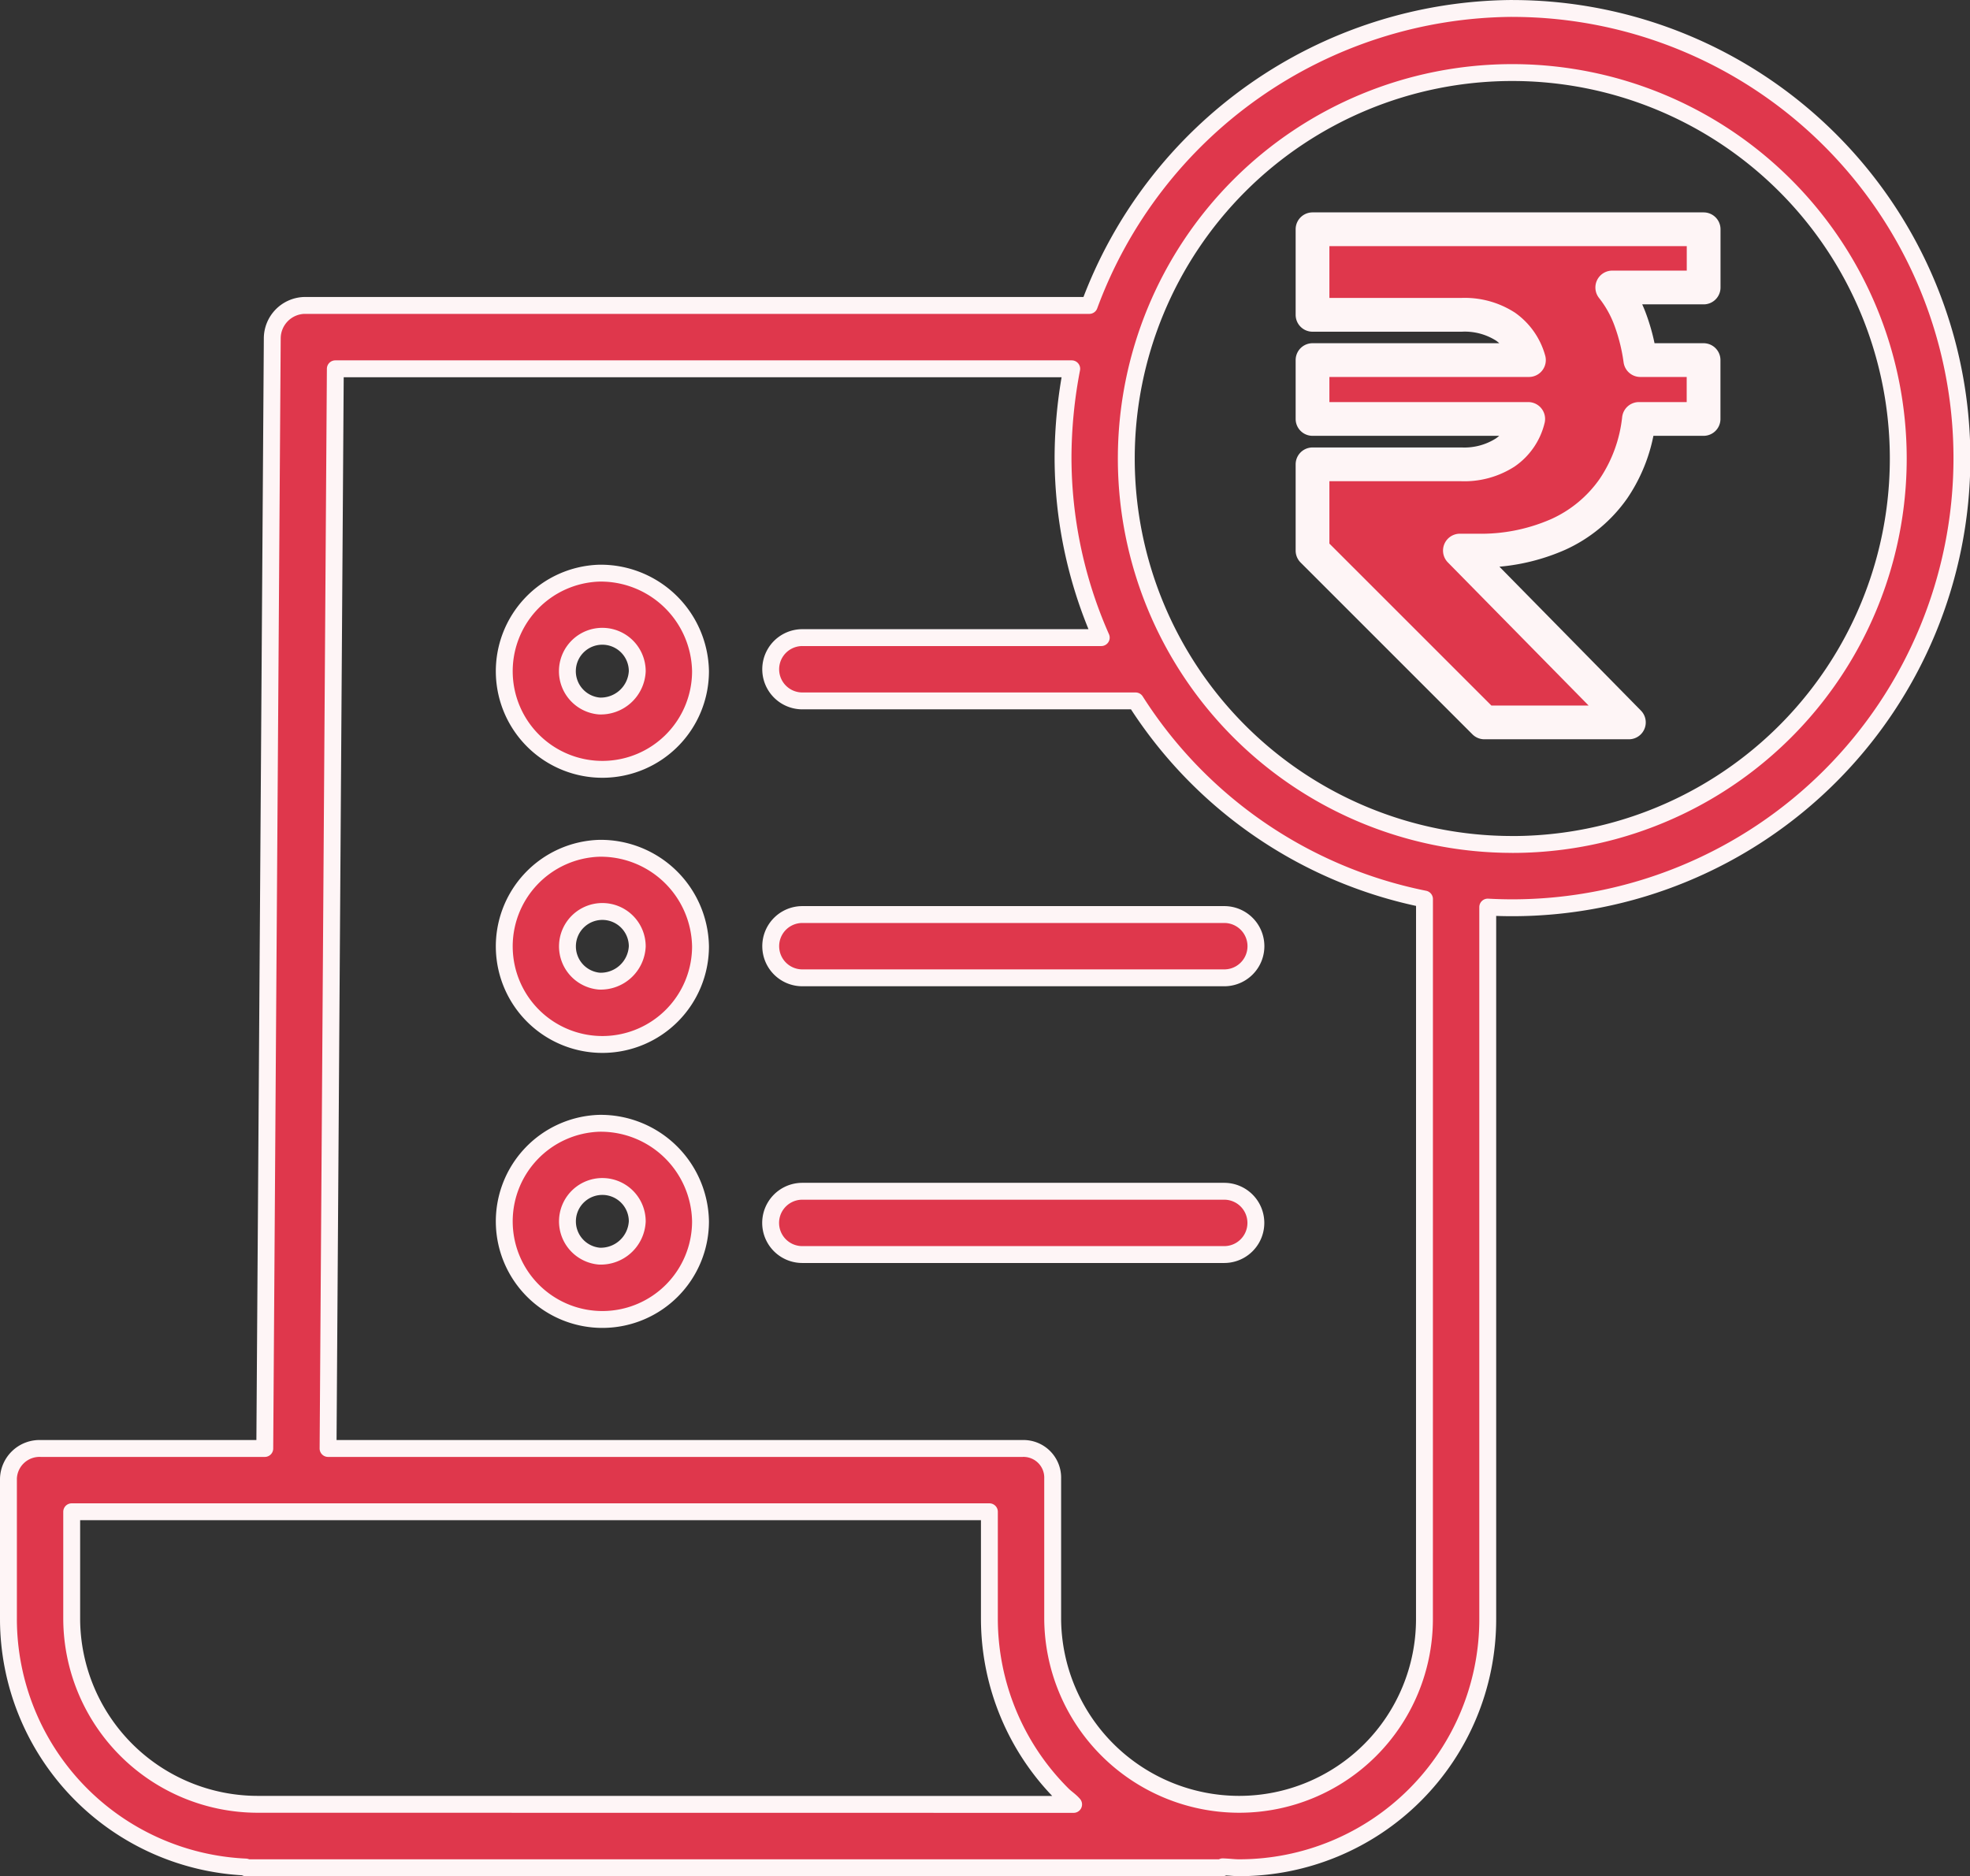
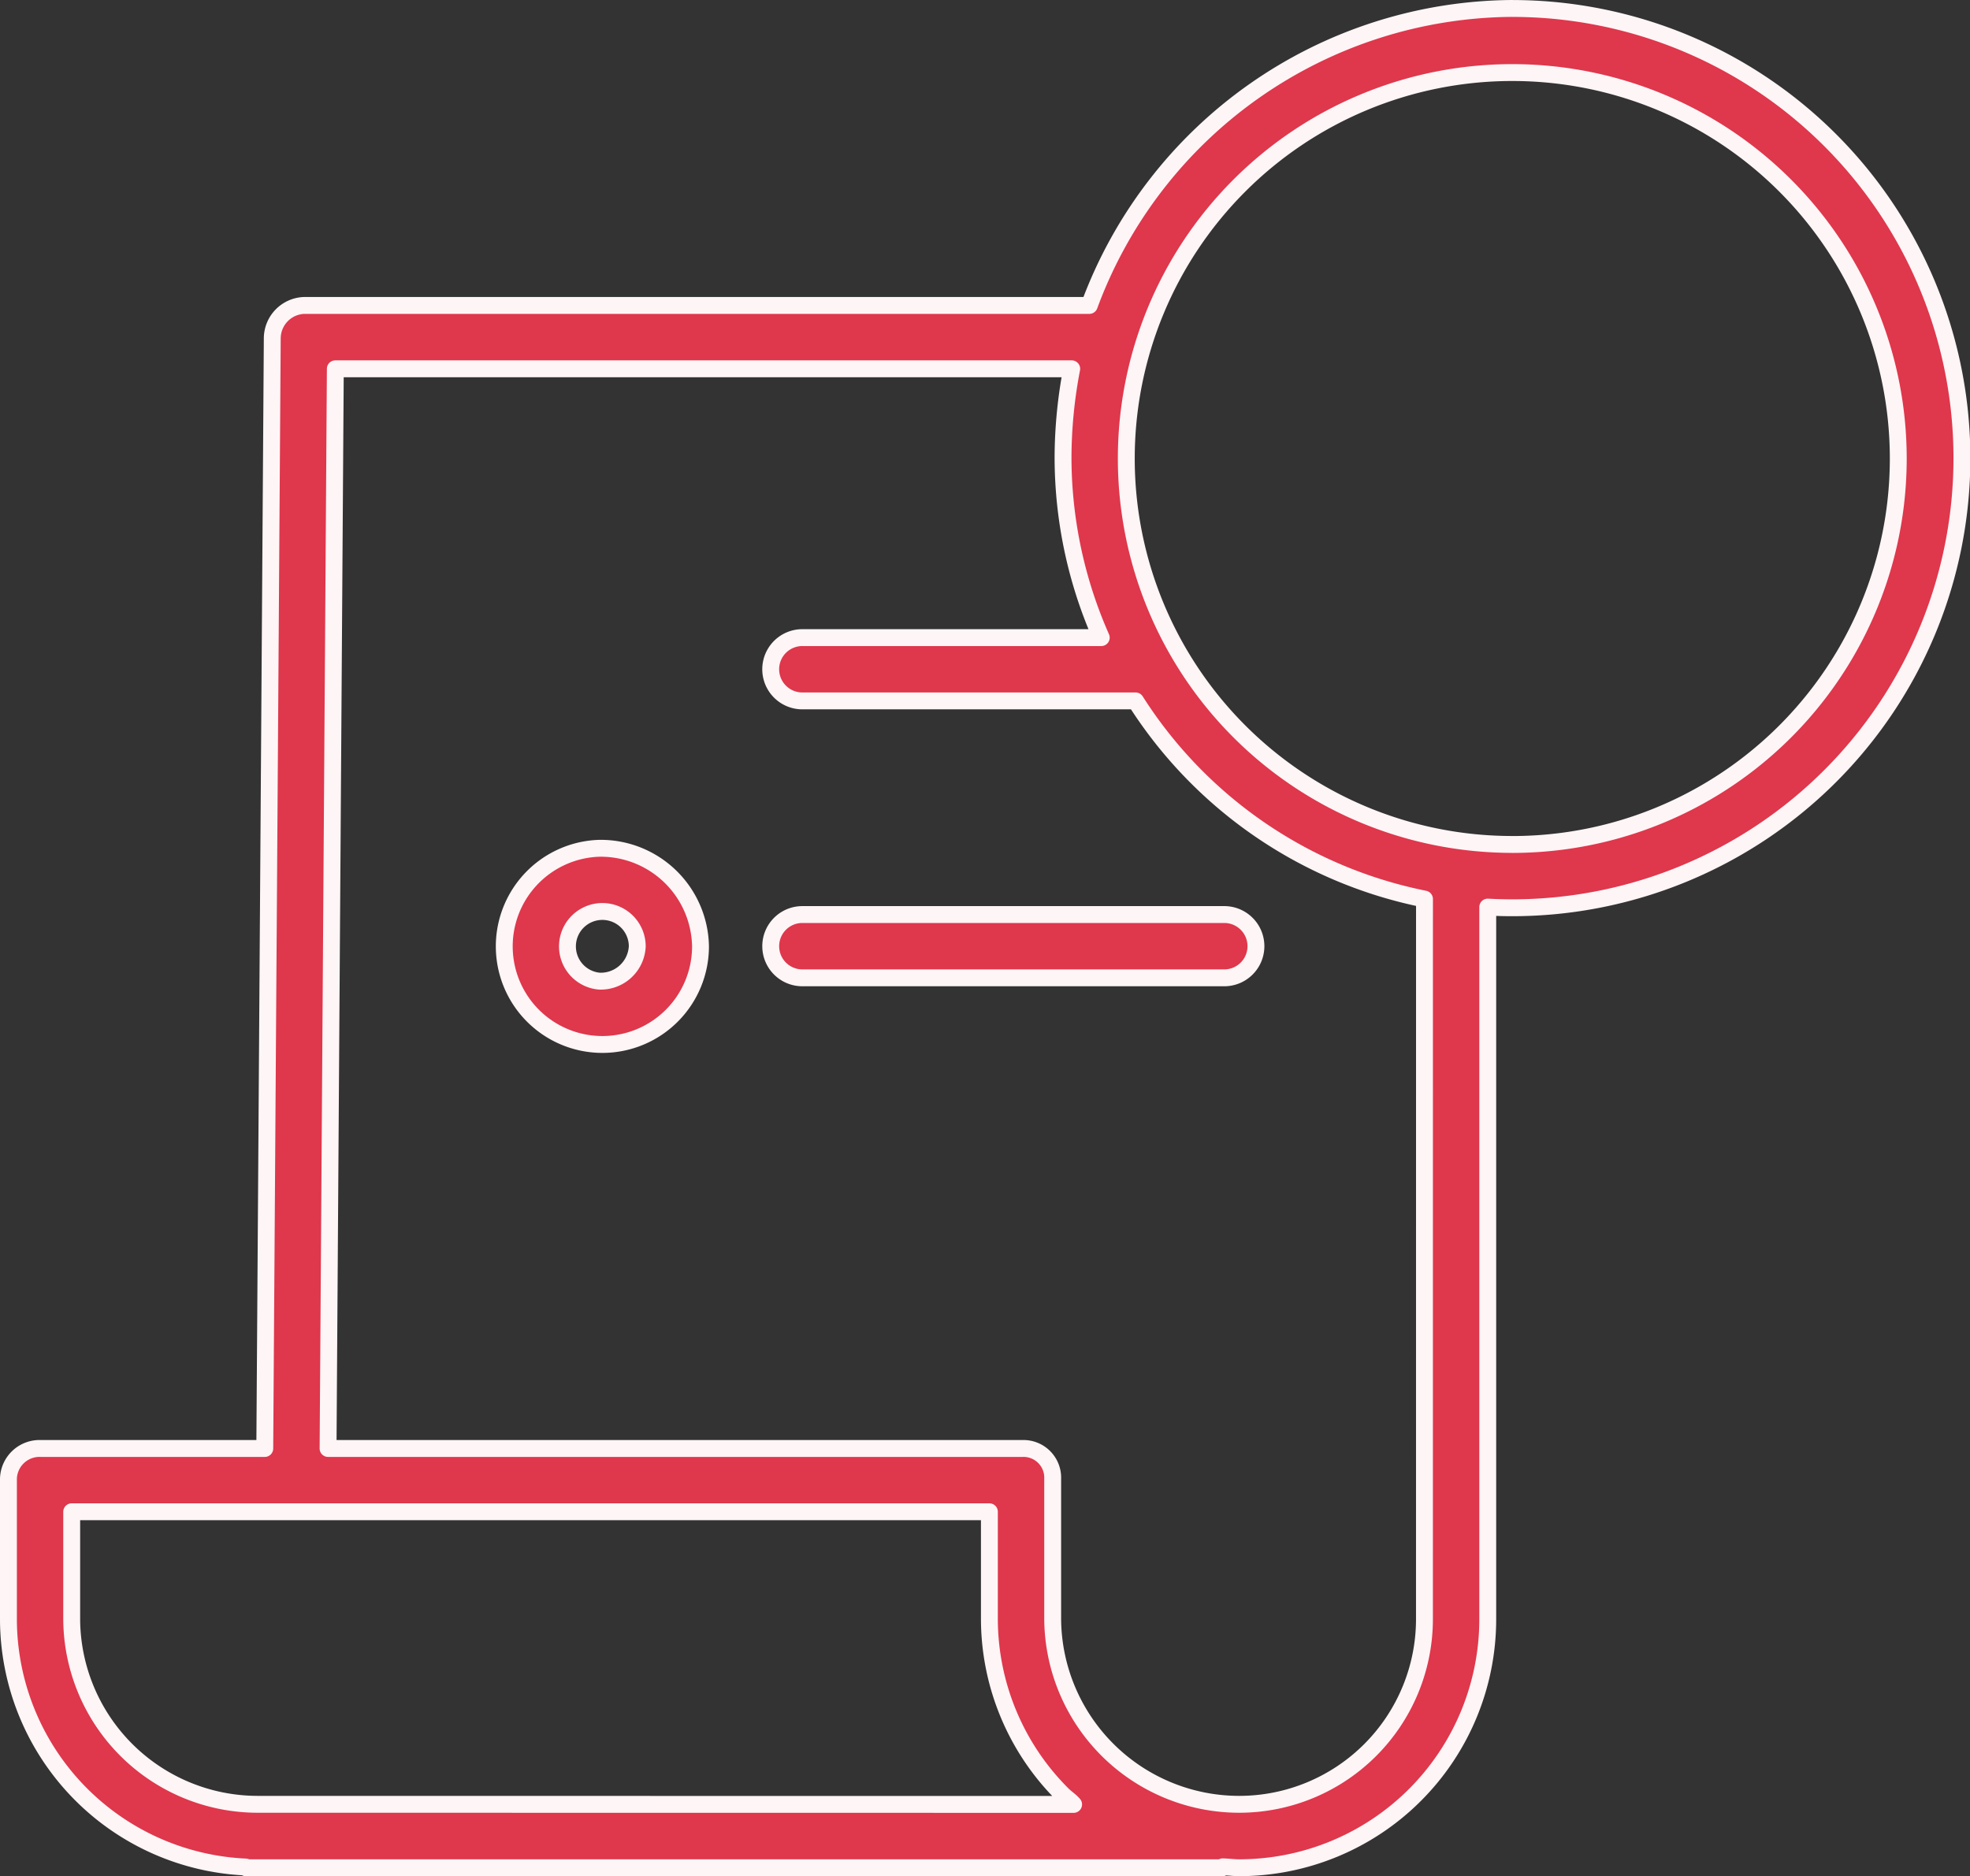
<svg xmlns="http://www.w3.org/2000/svg" width="58.362" height="55.588" viewBox="0 0 58.362 55.588">
  <rect x="0" y="0" width="58.362" height="55.588" fill="#333333" stroke="none" />
  <g id="Group_107912" data-name="Group 107912" transform="translate(0.25 0.25)">
    <path id="Path_162299" data-name="Path 162299" d="M44.553.39a13.45,13.45,0,0,0-12.532,8.8H8.753a.98.98,0,0,0-.937.98L7.594,43.057H.962A.922.922,0,0,0,0,43.951v4.173a7.364,7.364,0,0,0,7.031,7.334v.021H35.974v-.027c.234.009.331.027.479.027h.02a7.363,7.363,0,0,0,7.352-7.363v-21.1c.234.013.482.02.725.02a13.322,13.322,0,0,0,0-26.645ZM7.387,53.6H7.381a5.514,5.514,0,0,1-5.507-5.489V44.932H29.061V48.1a7.354,7.354,0,0,0,2.171,5.211c.1.1.221.174.324.292ZM41.95,48.114A5.489,5.489,0,0,1,36.473,53.6h-.018a5.529,5.529,0,0,1-5.519-5.5V43.951a.865.865,0,0,0-.895-.894H9.469l.215-31.99H31.5a14.086,14.086,0,0,0-.257,2.6,13.219,13.219,0,0,0,1.132,5.365H23.52a.937.937,0,1,0,0,1.875h9.872a13.229,13.229,0,0,0,8.559,5.871Zm2.6-22.954A11.435,11.435,0,1,1,55.987,13.726,11.434,11.434,0,0,1,44.553,25.161Zm0,0" transform="translate(0 -0.39)" fill="#df374c" stroke="#fef5f6" stroke-linecap="round" stroke-linejoin="round" stroke-width="0.5" />
    <path id="Path_162300" data-name="Path 162300" d="M126.762,212.746a2.907,2.907,0,1,0,3,2.905A2.957,2.957,0,0,0,126.762,212.746Zm0,3.936a1.034,1.034,0,1,1,1.126-1.03A1.082,1.082,0,0,1,126.762,216.682Zm0,0" transform="translate(-109.259 -187.862)" fill="#df374c" stroke="#fef5f6" stroke-linecap="round" stroke-linejoin="round" stroke-width="0.5" />
    <path id="Path_162301" data-name="Path 162301" d="M192.719,230.441a.937.937,0,0,0,.937.937h12.5a.937.937,0,0,0,0-1.875h-12.5A.937.937,0,0,0,192.719,230.441Zm0,0" transform="translate(-170.136 -202.656)" fill="#df374c" stroke="#fef5f6" stroke-linecap="round" stroke-linejoin="round" stroke-width="0.5" />
-     <path id="Path_162302" data-name="Path 162302" d="M126.762,143.2a2.907,2.907,0,1,0,3,2.906A2.957,2.957,0,0,0,126.762,143.2Zm0,3.936a1.035,1.035,0,1,1,1.126-1.03,1.082,1.082,0,0,1-1.126,1.03Zm0,0" transform="translate(-109.259 -126.468)" fill="#df374c" stroke="#fef5f6" stroke-linecap="round" stroke-linejoin="round" stroke-width="0.5" />
-     <path id="Path_162303" data-name="Path 162303" d="M126.762,282.281a2.907,2.907,0,1,0,3,2.905A2.957,2.957,0,0,0,126.762,282.281Zm0,3.936a1.034,1.034,0,1,1,1.126-1.03A1.082,1.082,0,0,1,126.762,286.217Zm0,0" transform="translate(-109.259 -249.249)" fill="#df374c" stroke="#fef5f6" stroke-linecap="round" stroke-linejoin="round" stroke-width="0.5" />
-     <path id="Path_162304" data-name="Path 162304" d="M206.154,299.5h-12.5a.937.937,0,1,0,0,1.875h12.5a.937.937,0,0,0,0-1.875Zm0,0" transform="translate(-170.136 -264.454)" fill="#df374c" stroke="#fef5f6" stroke-linecap="round" stroke-linejoin="round" stroke-width="0.5" />
-     <path id="Path_162307" data-name="Path 162307" d="M6.411.891,1.32-4.2V-6.755H5.729a2.243,2.243,0,0,0,1.3-.351A1.684,1.684,0,0,0,7.71-8.1H1.32V-9.844H7.731a1.8,1.8,0,0,0-.692-.99,2.233,2.233,0,0,0-1.31-.351H1.32V-13.72H12.907v1.725H10.2a3.449,3.449,0,0,1,.543.98,5.655,5.655,0,0,1,.288,1.171h1.874V-8.1H10.99a4.546,4.546,0,0,1-.756,2.066A4.014,4.014,0,0,1,8.6-4.679,5.676,5.676,0,0,1,6.176-4.2h-.49L10.692.891Z" transform="translate(37.314 20.263)" fill="#df374c" stroke="#fef5f6" stroke-linecap="round" stroke-linejoin="round" stroke-width="1" />
  </g>
</svg>